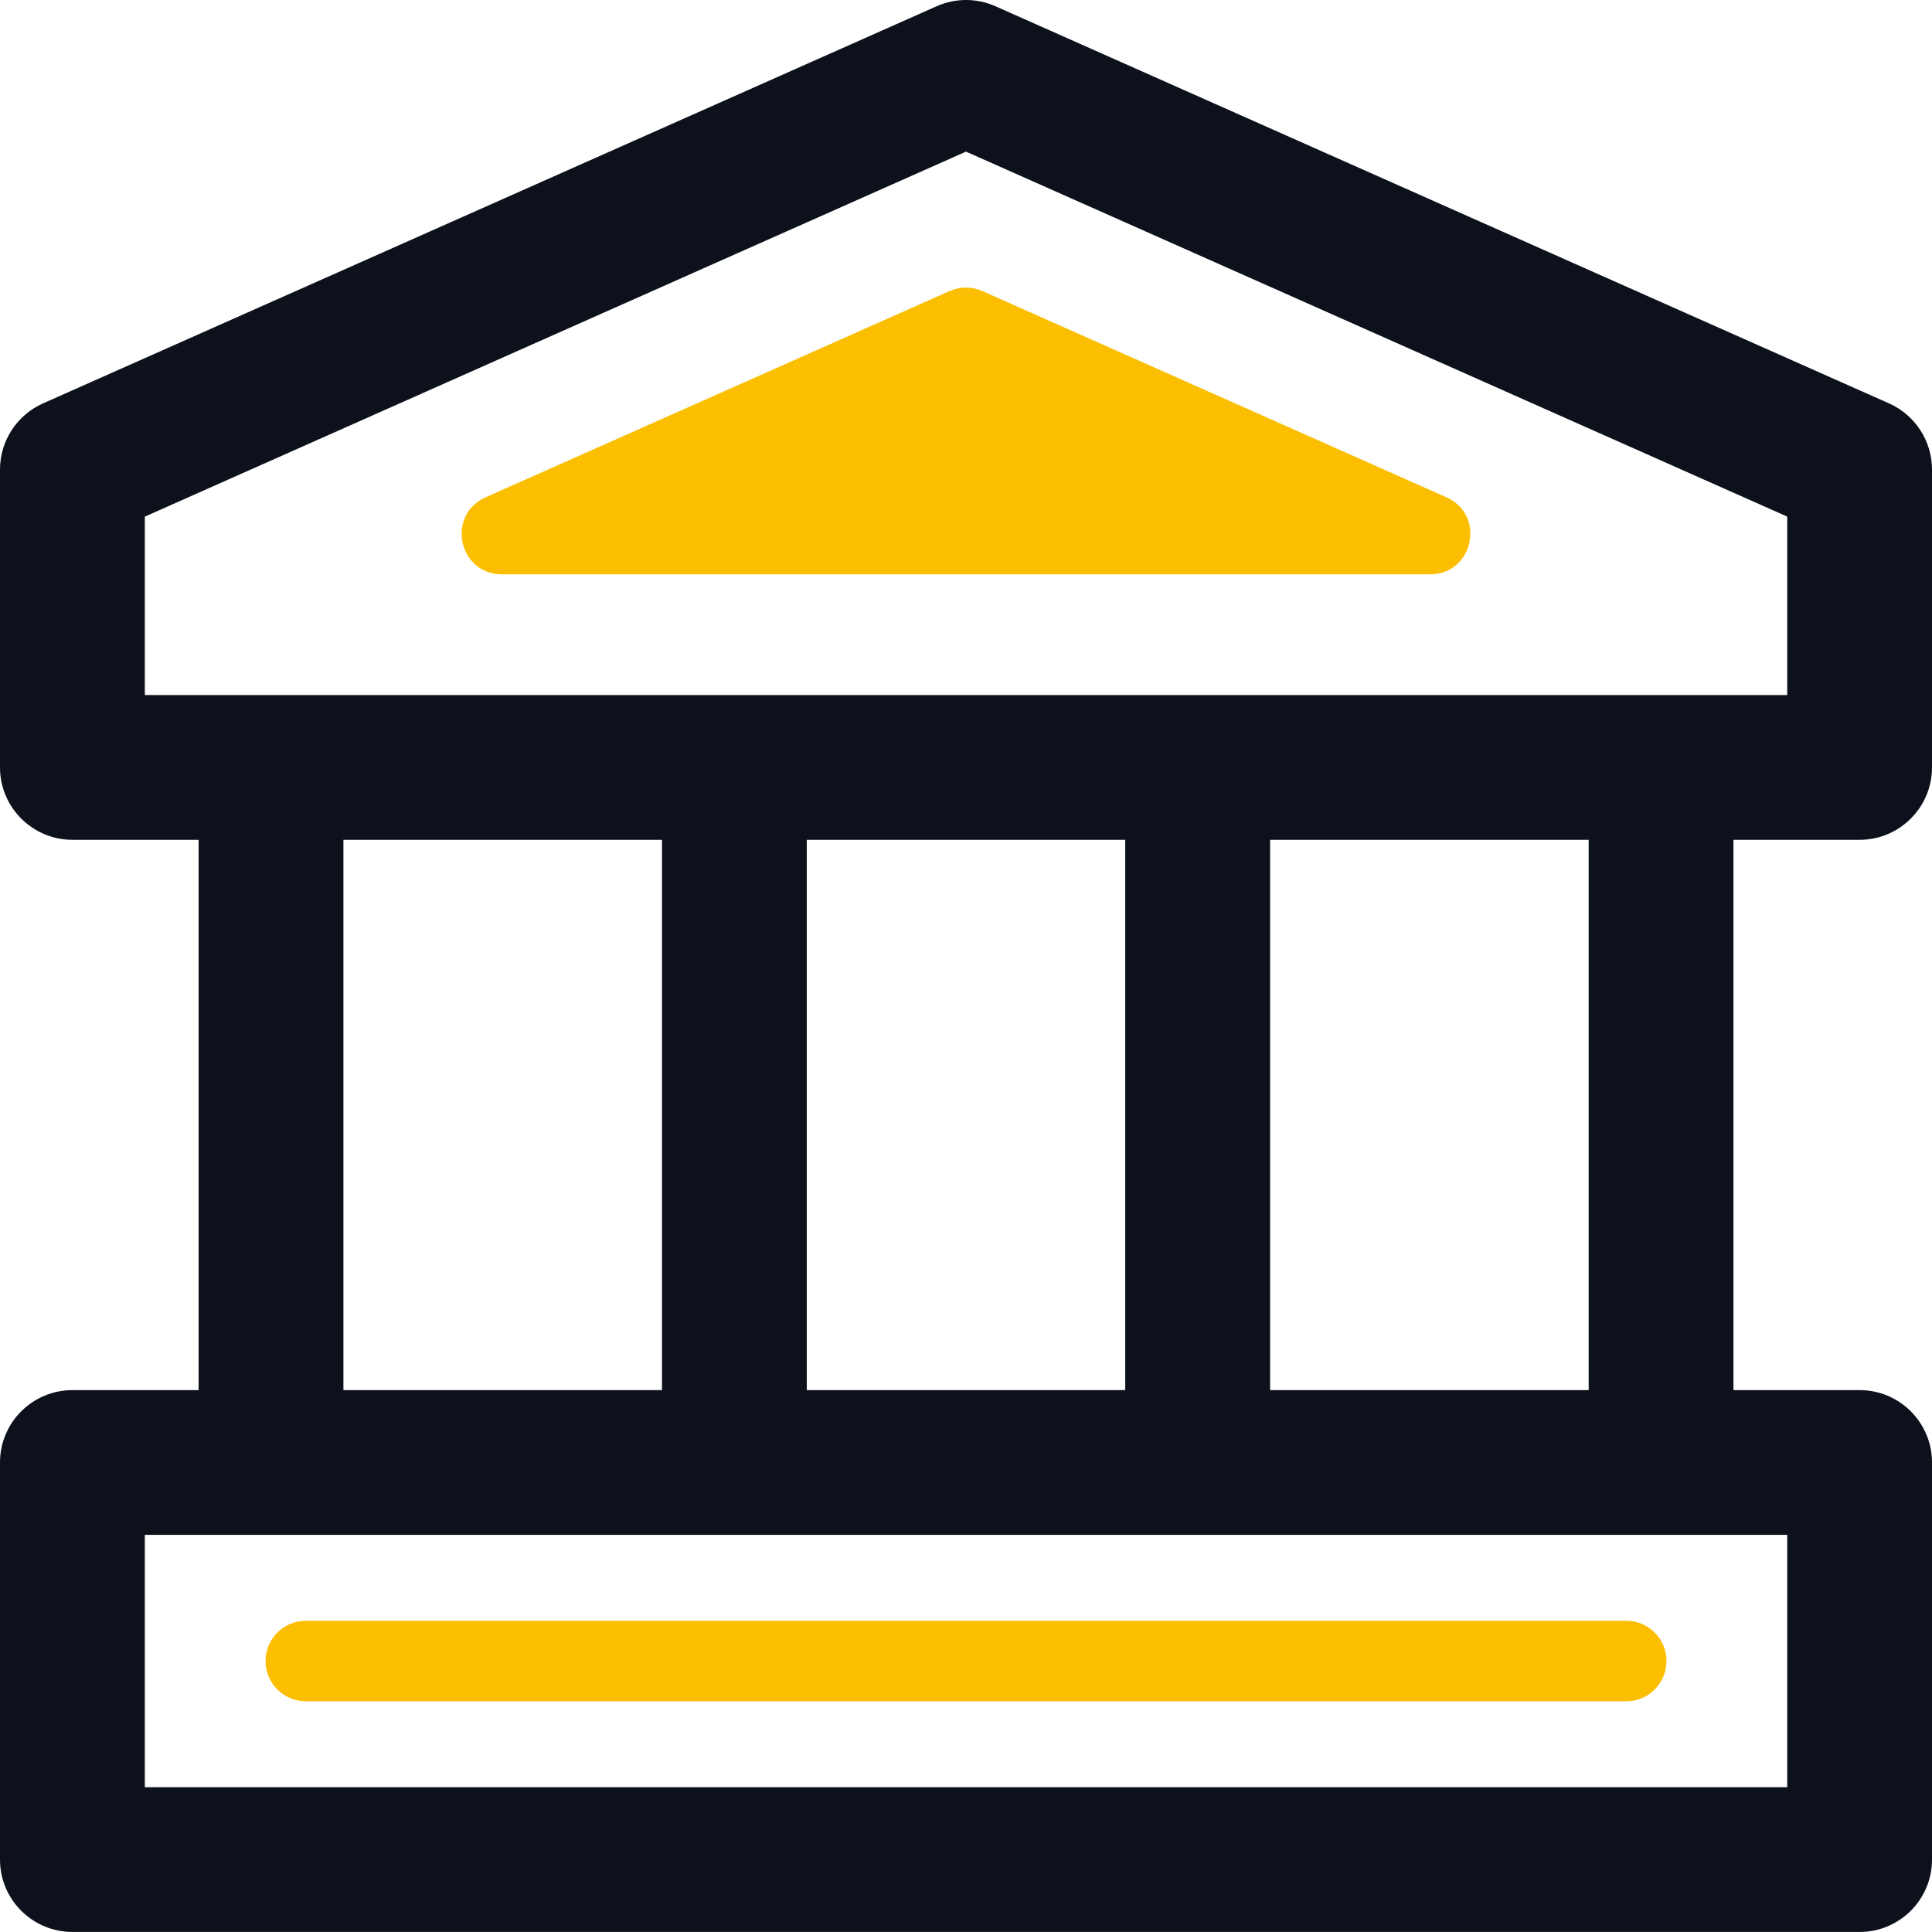
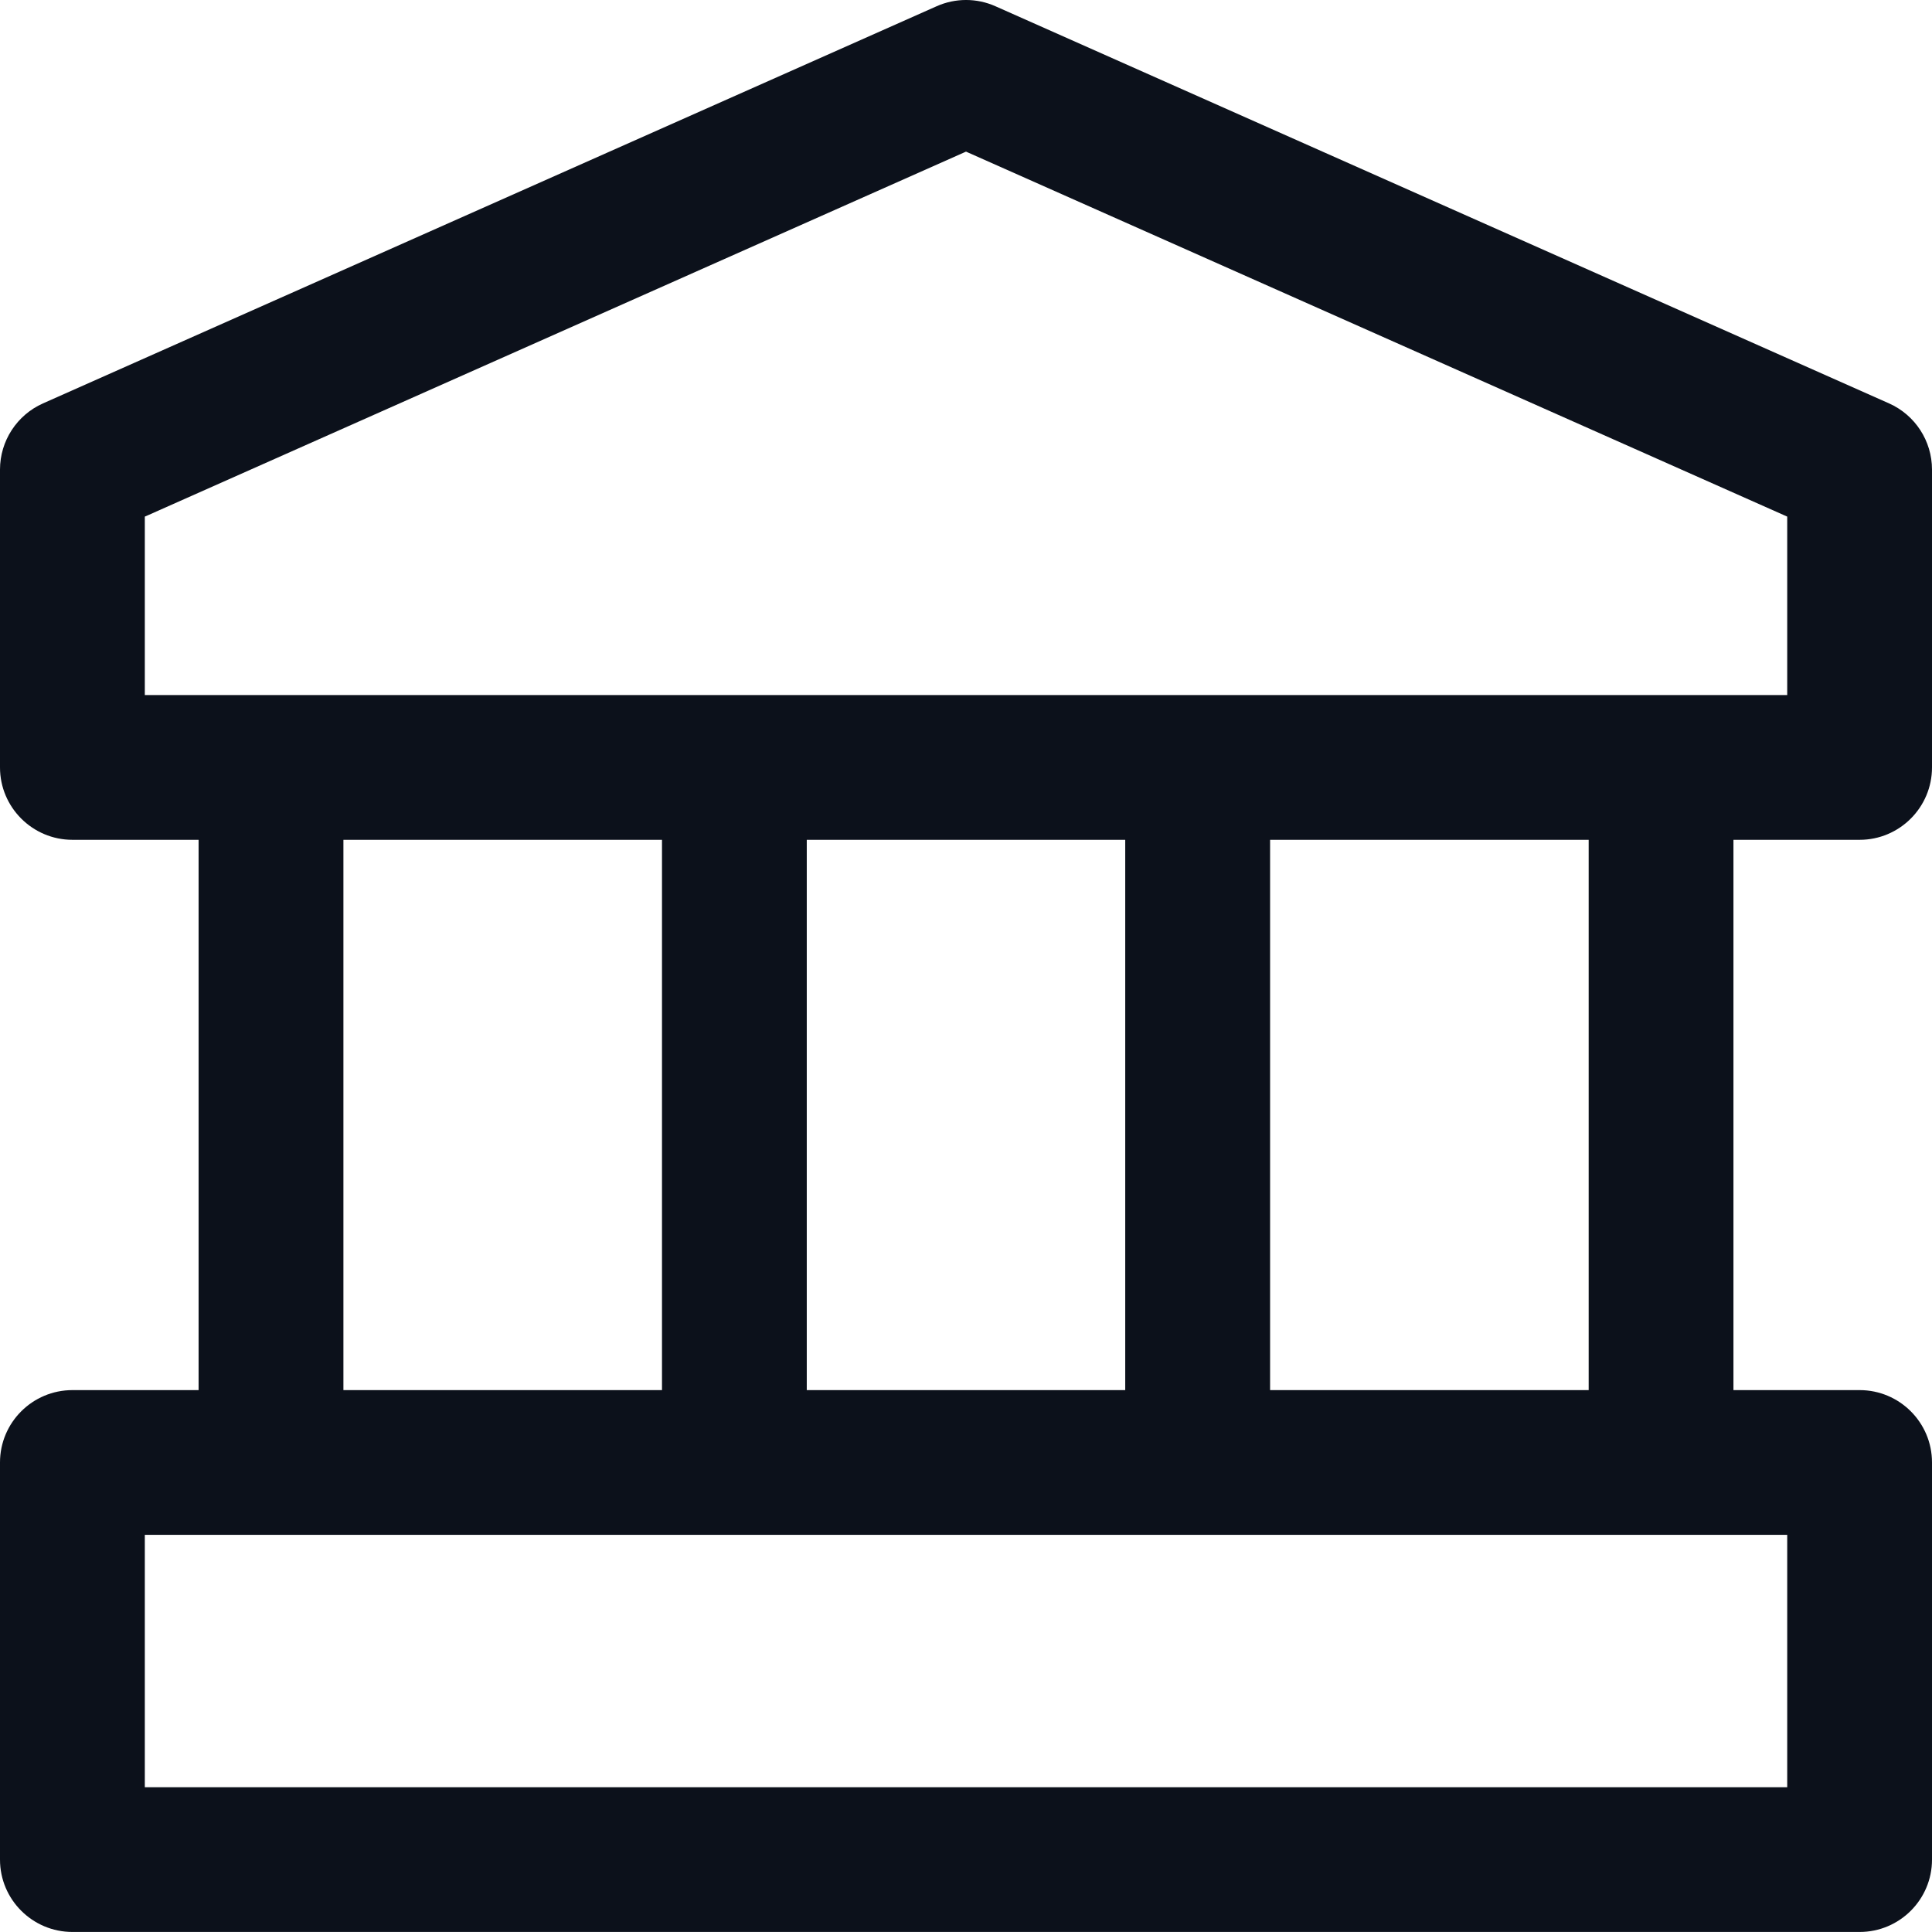
<svg xmlns="http://www.w3.org/2000/svg" width="48px" height="48px" viewBox="0 0 48 48" version="1.1">
  <title>384A82E6-3ABC-497F-AF28-85F357812144</title>
  <g id="Stylguide" stroke="none" stroke-width="1" fill="none" fill-rule="evenodd">
    <g id="eSzigno-Stylguide" transform="translate(-614, -8224)">
      <g id="Icon" transform="translate(73, 7419)">
        <g id="Graphic-line-icon" transform="translate(0, 378)">
          <g id="Pénzintézeteknek" transform="translate(541, 427)">
-             <path d="M6.598,41.268 L6.598,41.267 C6.598,40.715 7.046,40.268 7.598,40.268 L40.403,40.268 C40.955,40.268 41.403,40.715 41.403,41.267 L41.403,41.268 C41.403,41.82 40.955,42.268 40.403,42.268 L7.598,42.268 C7.046,42.268 6.598,41.82 6.598,41.268" id="Fill-4" fill="#FBBE00" />
-             <path d="M12.065,12.355 L23.593,7.231 C23.852,7.116 24.147,7.116 24.406,7.231 L35.935,12.355 C36.922,12.793 36.609,14.269 35.529,14.269 L12.471,14.269 C11.391,14.269 11.078,12.793 12.065,12.355" id="Fill-6" fill="#FBBE00" />
            <path d="M3.598,17.269 L3.598,12.835 L3.69,12.795 L24,3.767 L24.063,3.795 L44.403,12.835 L44.403,17.269 L3.598,17.269 Z M31.555,34.537 L39.47,34.537 L39.47,20.865 L31.555,20.865 L31.555,34.537 Z M20.044,34.537 L27.956,34.537 L27.956,20.865 L20.044,20.865 L20.044,34.537 Z M8.532,34.537 L16.447,34.537 L16.447,20.865 L8.532,20.865 L8.532,34.537 Z M3.598,44.403 L44.403,44.403 L44.403,38.132 L3.598,38.132 L3.598,44.403 Z M46.202,20.865 C47.194,20.865 48,20.058 48,19.067 L48,11.665 C48,10.956 47.581,10.31 46.932,10.022 L24.731,0.155 C24.267,-0.052 23.735,-0.052 23.271,0.155 L1.069,10.022 C0.42,10.31 -0,10.956 -0,11.665 L-0,19.067 C-0,20.058 0.807,20.865 1.8,20.865 L4.934,20.865 L4.934,34.537 L1.8,34.537 C0.807,34.537 -0,35.342 -0,36.334 L-0,46.202 C-0,47.194 0.807,47.999 1.8,47.999 L46.202,47.999 C47.194,47.999 48,47.194 48,46.202 L48,36.334 C48,35.342 47.194,34.537 46.202,34.537 L43.067,34.537 L43.067,20.865 L46.202,20.865 Z" id="Fill-1" fill="#0C111B" />
          </g>
        </g>
      </g>
    </g>
  </g>
</svg>